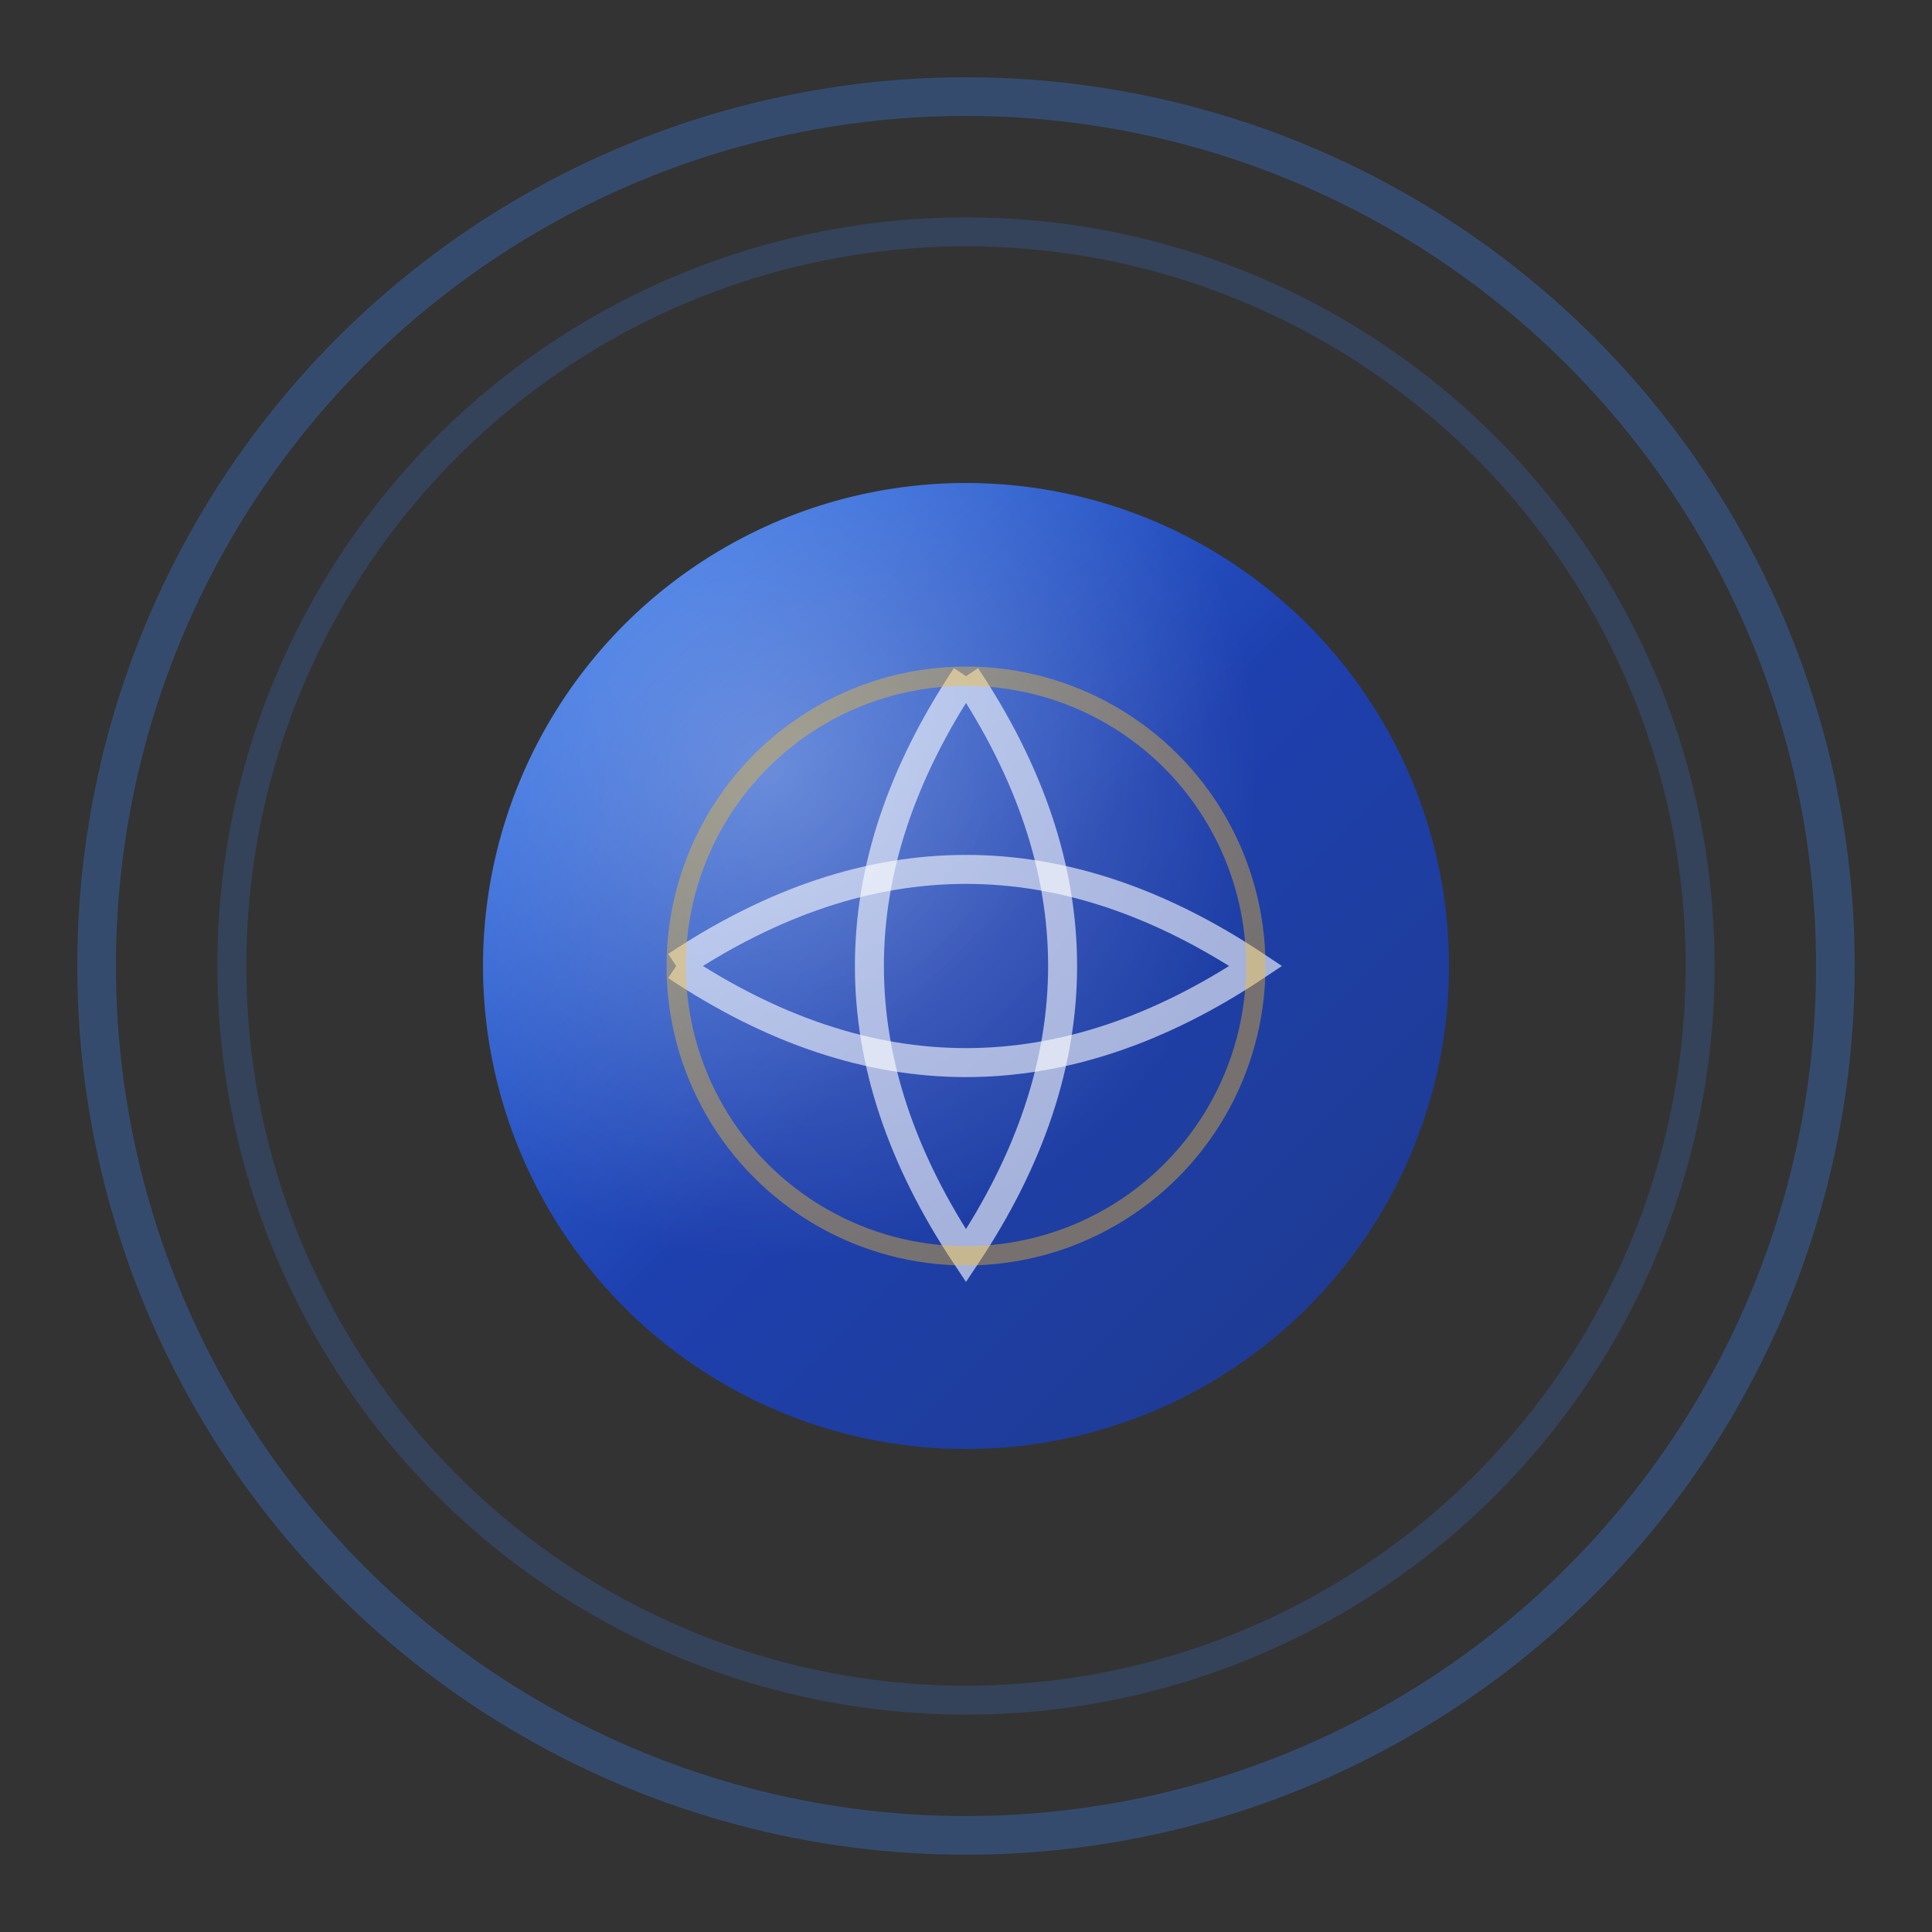
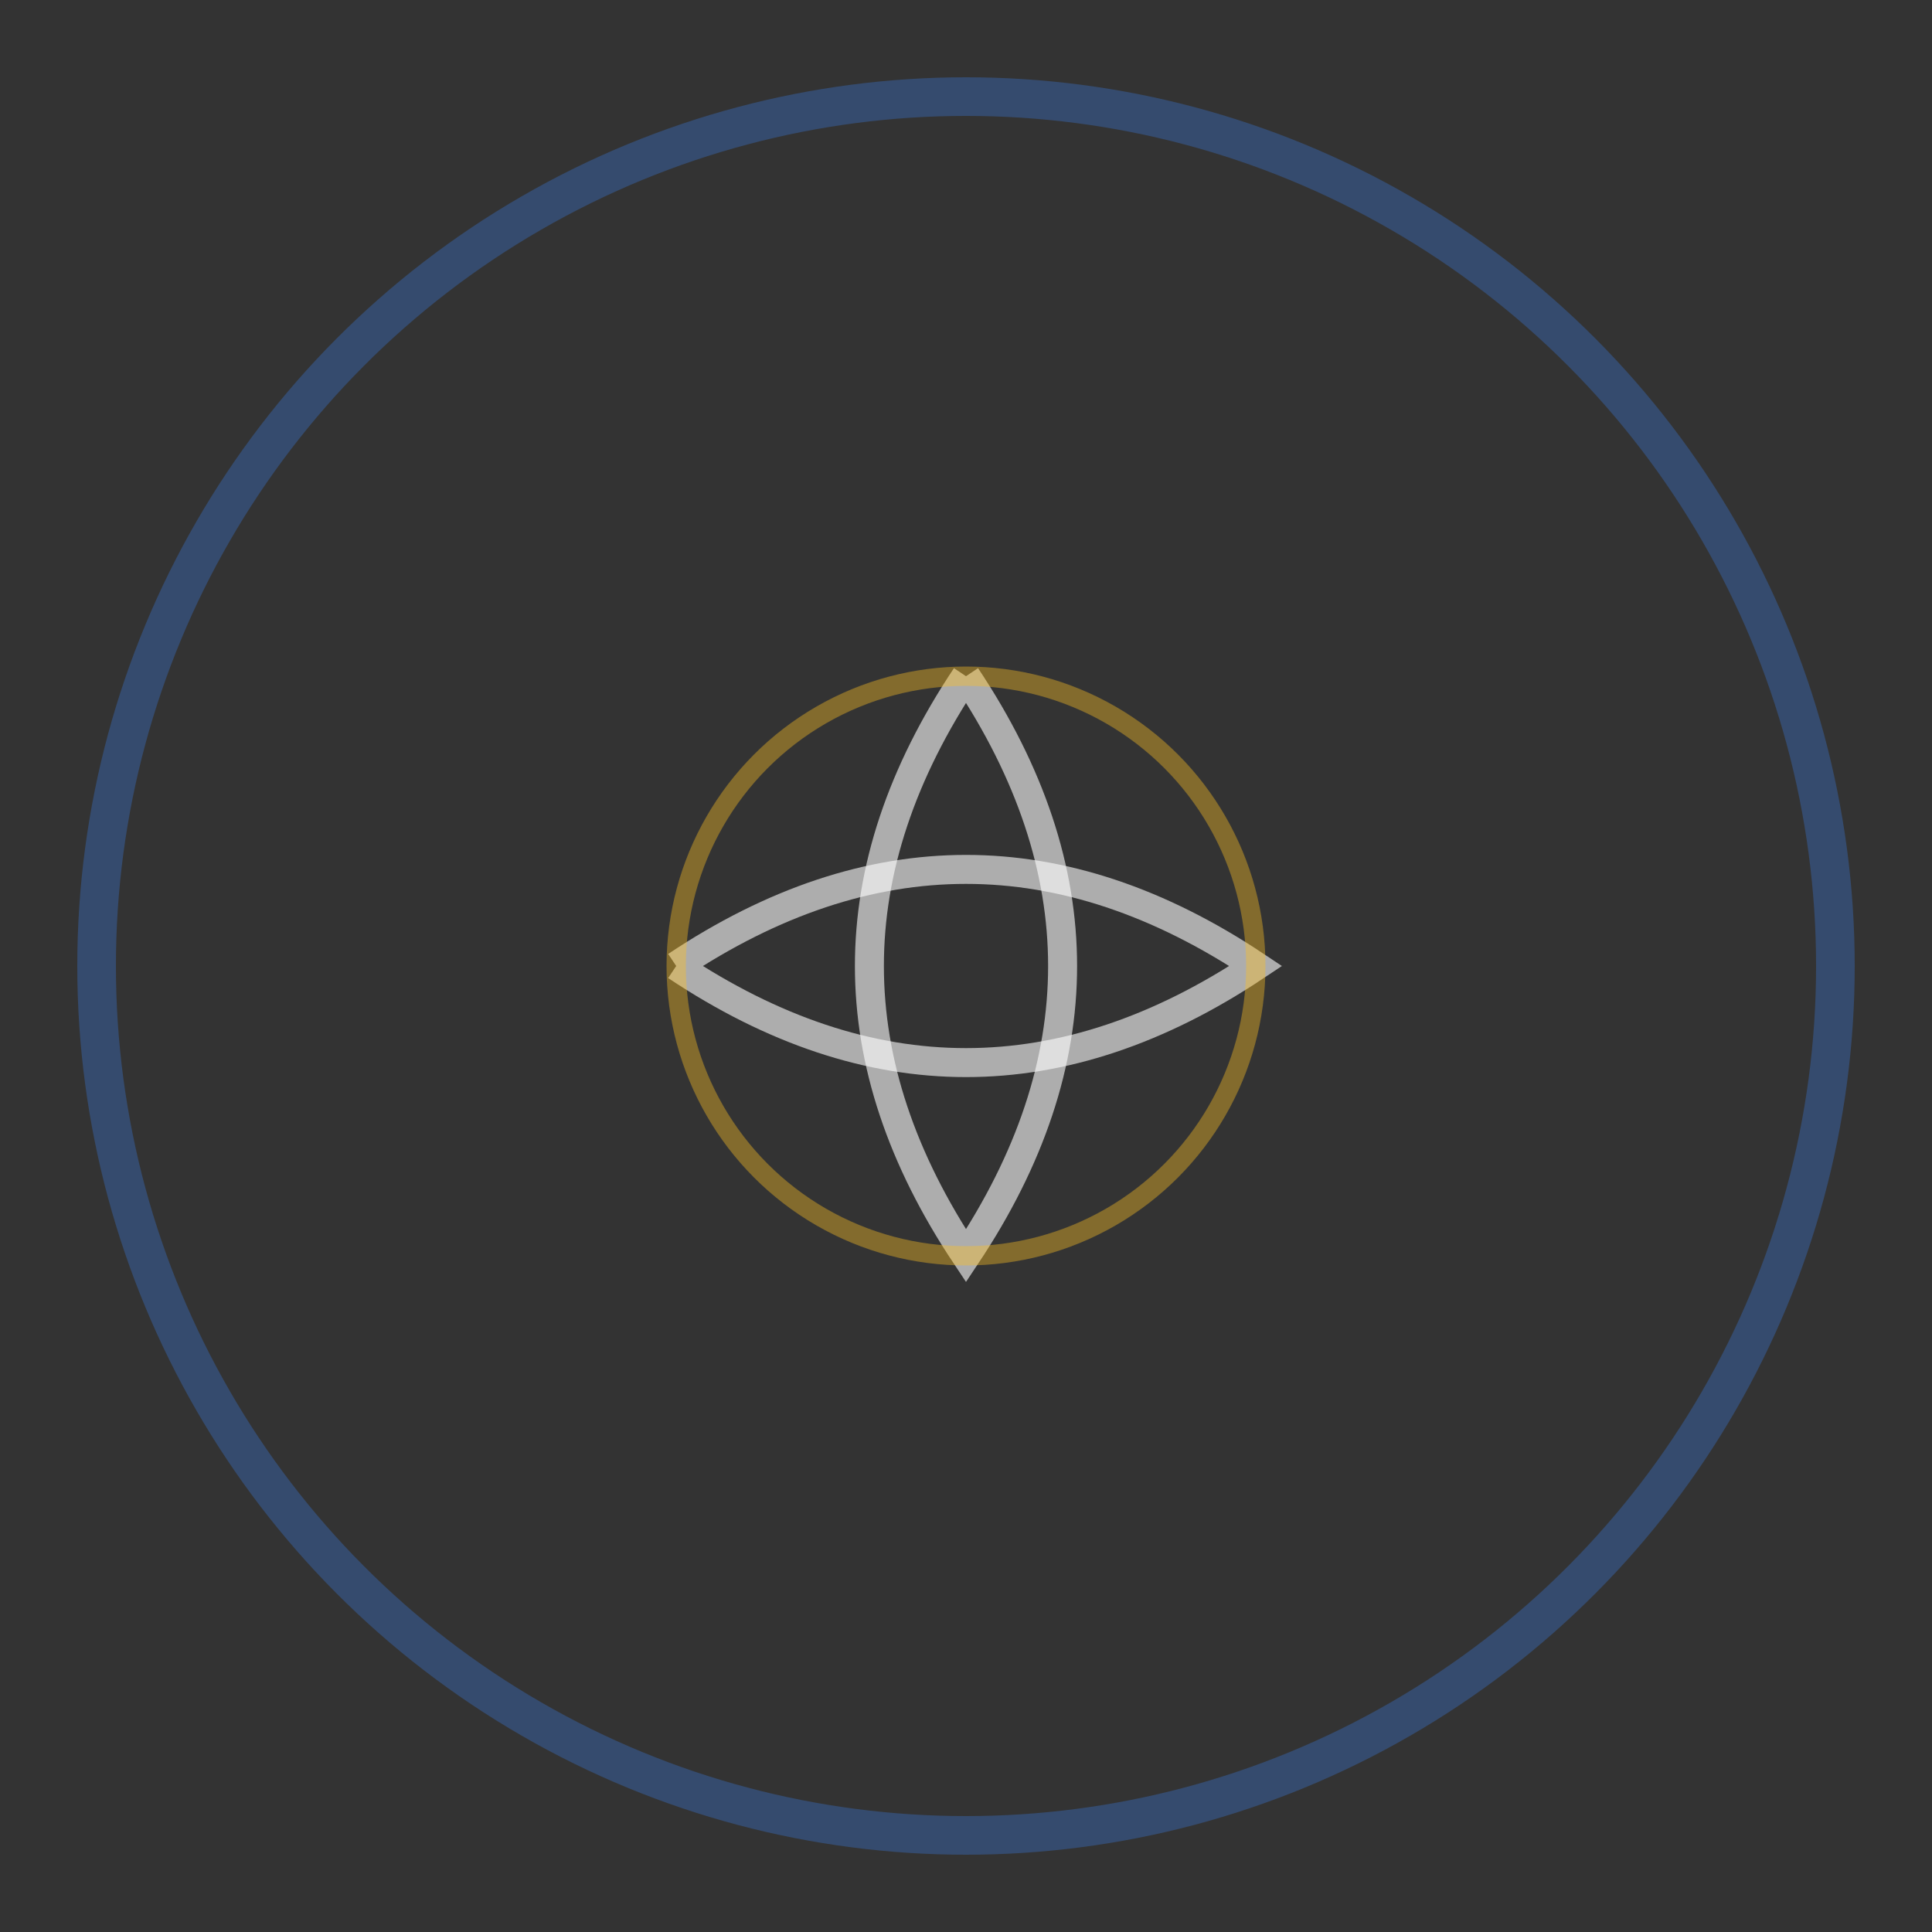
<svg xmlns="http://www.w3.org/2000/svg" viewBox="0 0 100 100">
  <rect x="0" y="0" width="100" height="100" fill="#333333" stroke="none" />
  <defs>
    <linearGradient id="ballGradient" x1="0%" y1="0%" x2="100%" y2="100%">
      <stop offset="0%" style="stop-color:#3b82f6;stop-opacity:1" />
      <stop offset="50%" style="stop-color:#1e40af;stop-opacity:1" />
      <stop offset="100%" style="stop-color:#1e3a8a;stop-opacity:1" />
    </linearGradient>
    <radialGradient id="ballShine" cx="30%" cy="30%">
      <stop offset="0%" style="stop-color:#ffffff;stop-opacity:0.3" />
      <stop offset="100%" style="stop-color:#ffffff;stop-opacity:0" />
    </radialGradient>
  </defs>
  <circle cx="50" cy="50" r="45" fill="none" stroke="#3b82f6" stroke-width="2" opacity="0.3" />
-   <circle cx="50" cy="50" r="38" fill="none" stroke="#3b82f6" stroke-width="1.5" opacity="0.2" />
-   <circle cx="50" cy="50" r="25" fill="url(#ballGradient)" />
-   <circle cx="50" cy="50" r="25" fill="url(#ballShine)" />
  <path d="M 35 50 Q 50 40 65 50 Q 50 60 35 50" fill="none" stroke="#ffffff" stroke-width="1.5" opacity="0.6" />
  <path d="M 50 35 Q 40 50 50 65 Q 60 50 50 35" fill="none" stroke="#ffffff" stroke-width="1.5" opacity="0.6" />
  <circle cx="50" cy="50" r="15" fill="none" stroke="#fbbf24" stroke-width="1" opacity="0.4" />
</svg>